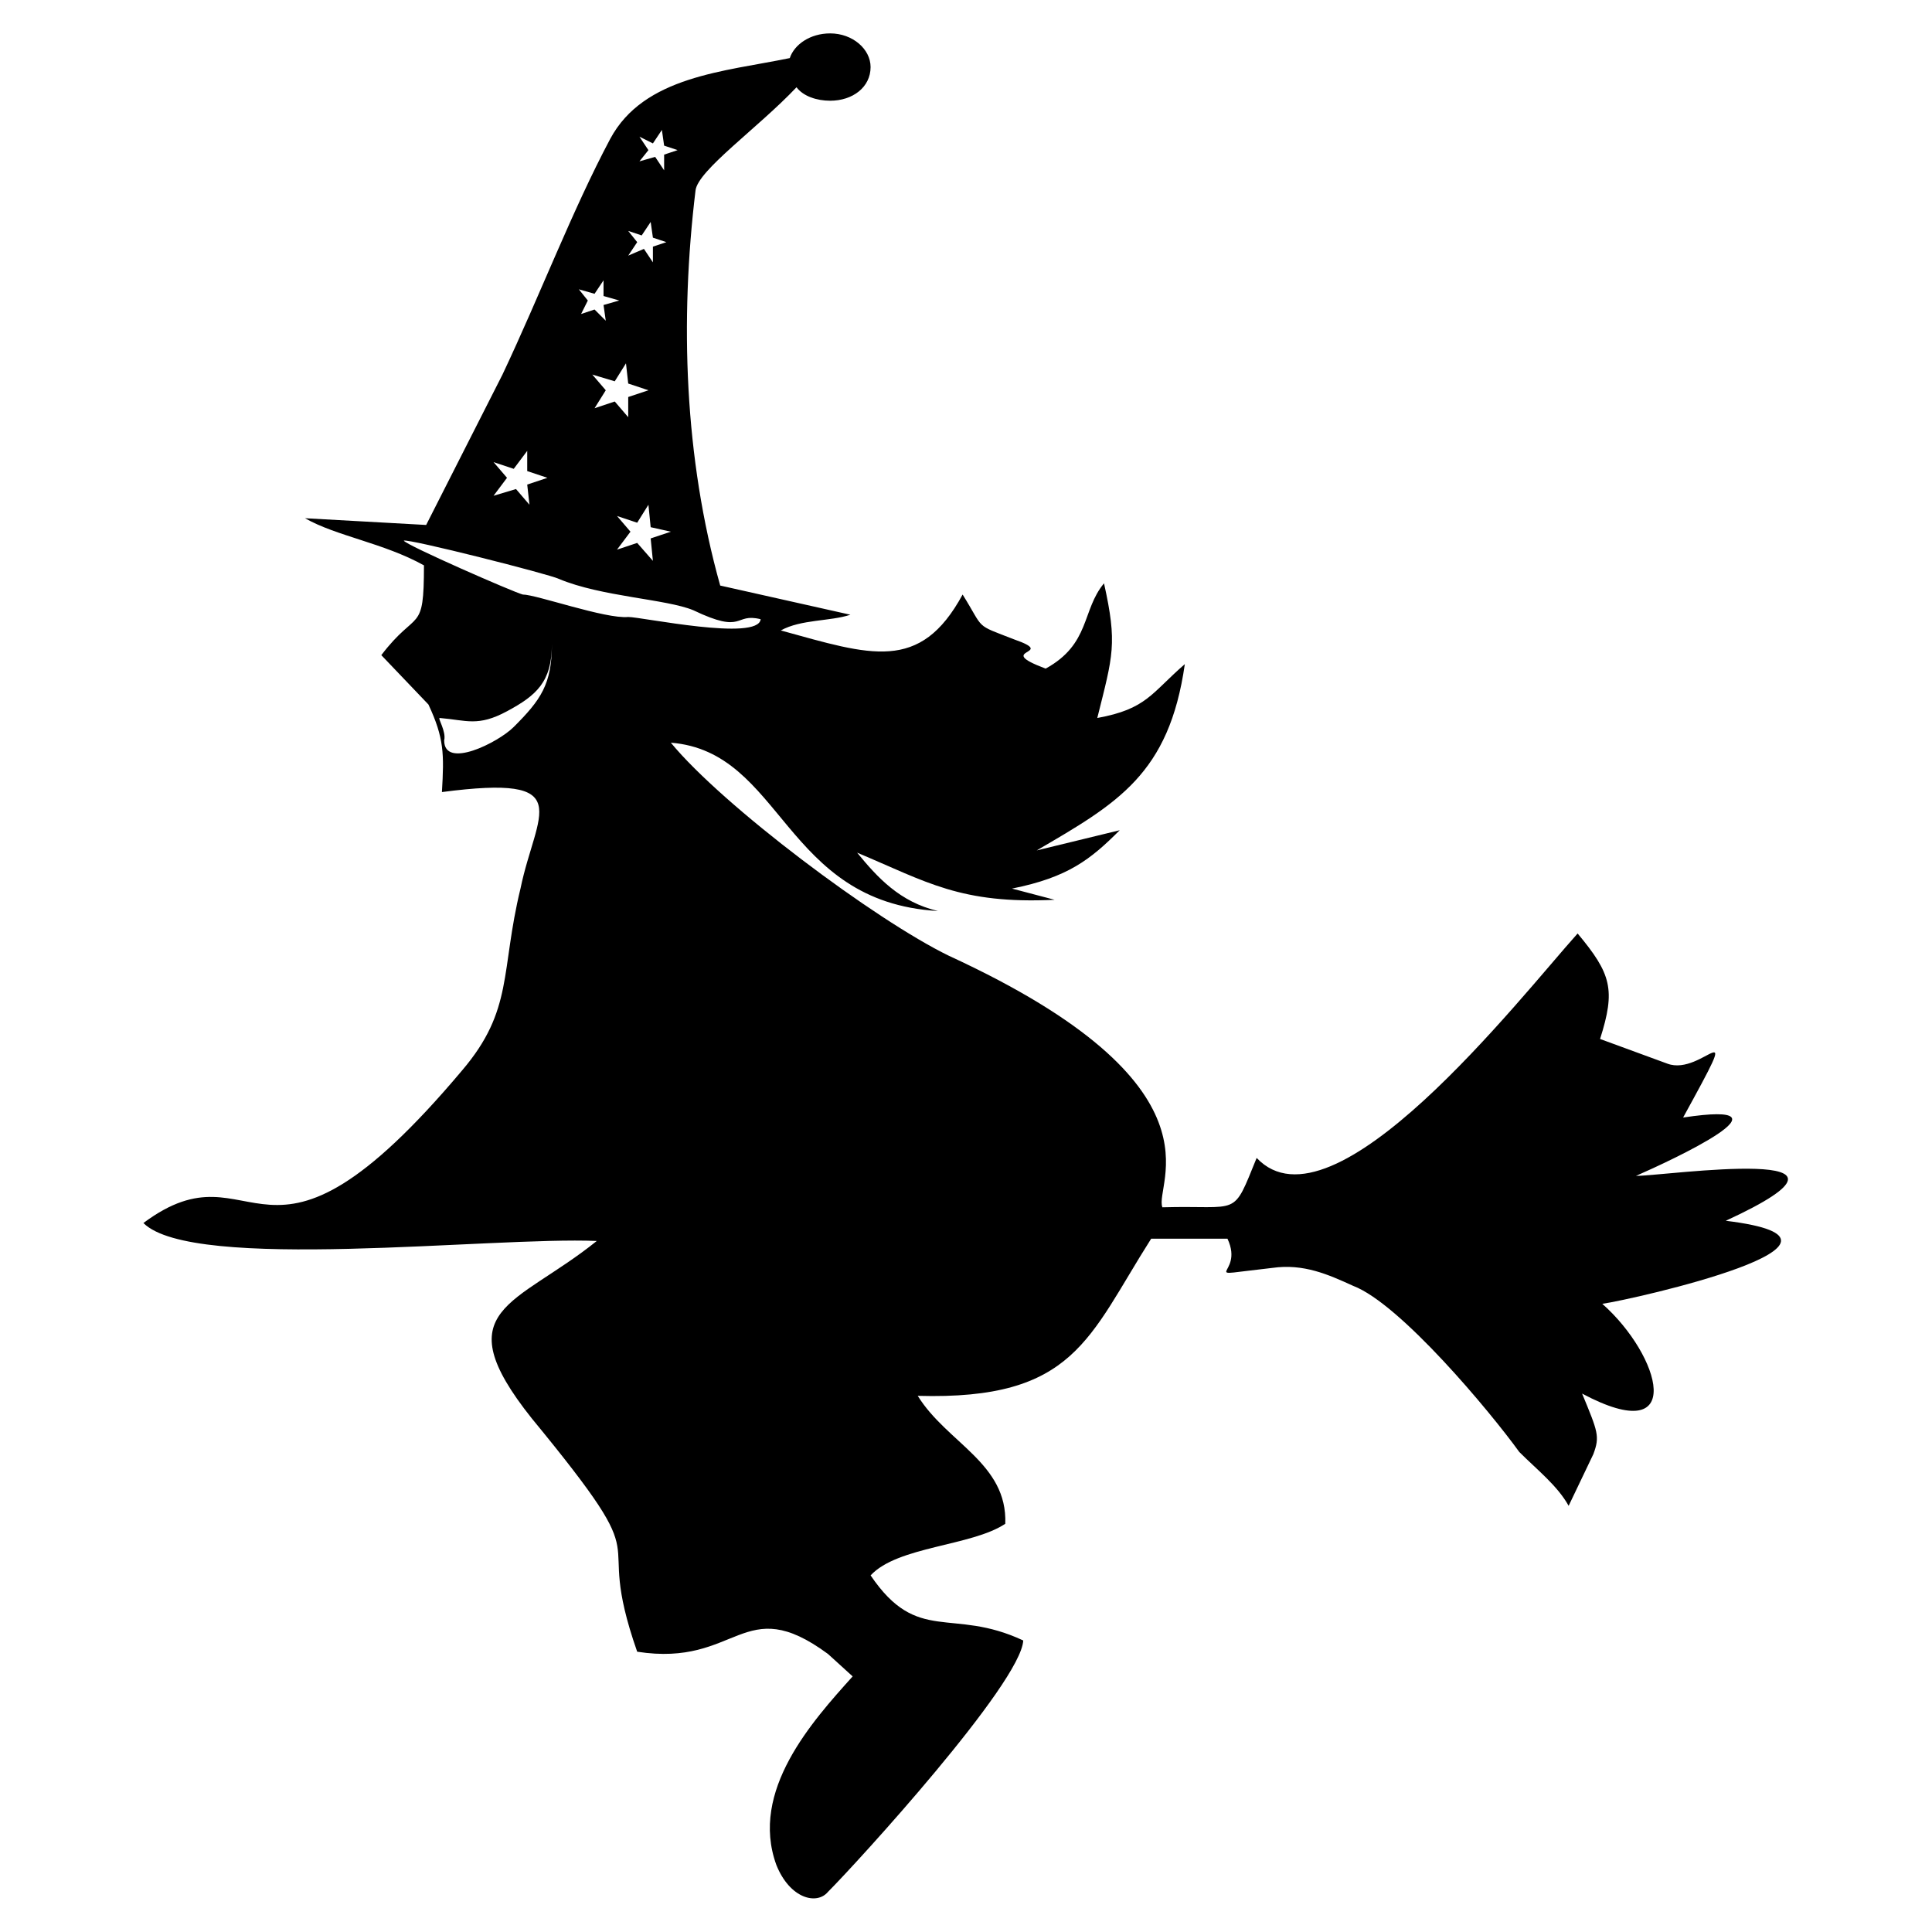
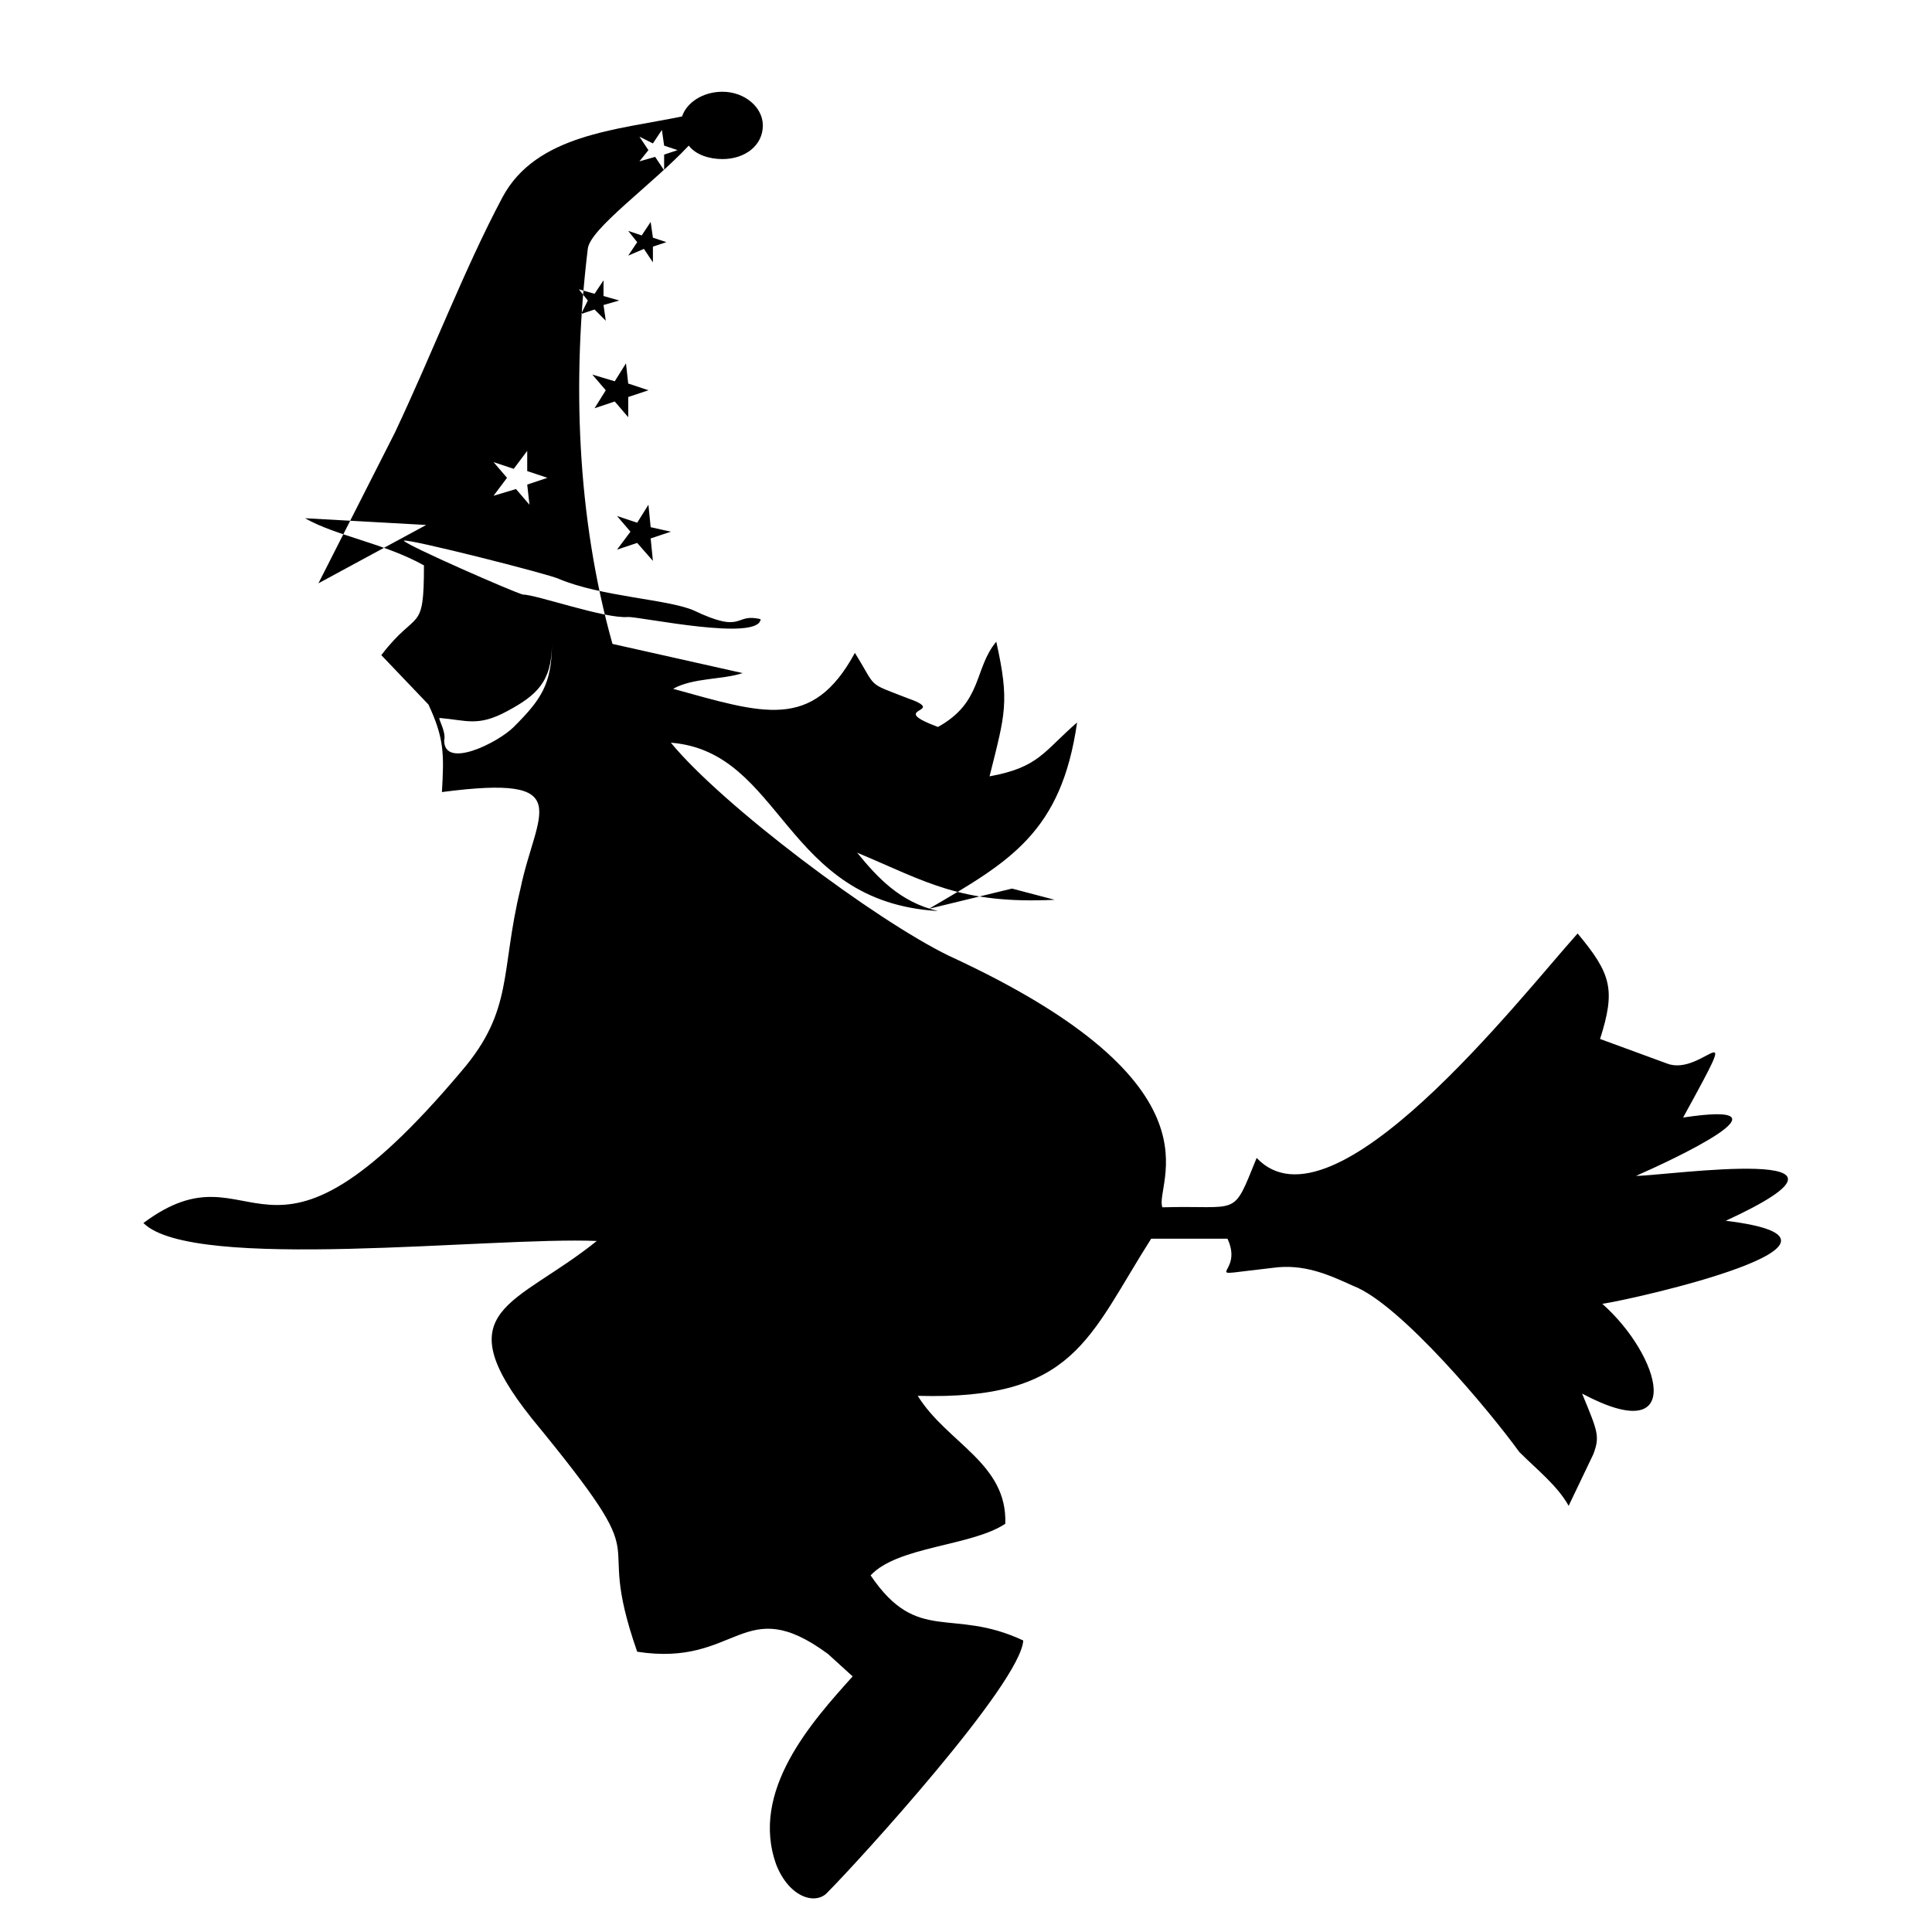
<svg xmlns="http://www.w3.org/2000/svg" fill="#000000" width="800px" height="800px" version="1.1" viewBox="144 144 512 512">
-   <path d="m256.95 283.12-32.121-1.785c8.328 4.758 20.82 6.543 31.523 12.492 0 18.438-1.785 11.301-11.301 23.793l12.492 13.086c4.164 8.922 4.164 13.086 3.57 23.199 36.285-4.758 24.98 5.352 20.82 25.578-5.352 22.008-1.785 32.121-15.465 48.18-53.535 63.645-54.129 17.844-84.465 40.449 13.086 13.086 92.195 3.57 120.15 4.758-21.414 17.25-40.449 17.844-17.25 46.992 35.688 43.422 15.465 26.172 27.957 61.859 26.766 4.164 27.957-16.059 50.559 0.594l6.543 5.949c-10.707 11.895-27.363 30.336-20.223 49.965 3.57 8.922 10.707 10.707 13.68 7.137 7.734-7.734 51.152-55.316 51.75-66.621-19.035-8.922-27.957 1.191-40.449-17.25 7.137-7.734 26.766-7.734 35.688-13.68 0.594-16.059-15.465-21.414-23.199-33.906 41.637 1.191 45.207-15.465 61.859-41.637h20.223c4.758 10.113-9.516 10.113 11.895 7.734 8.328-1.191 14.871 1.785 21.414 4.758 12.492 4.758 36.285 33.309 44.016 44.016 4.758 4.758 10.113 8.922 13.086 14.277l6.543-13.68c1.785-4.758 1.191-5.949-2.973-16.059 27.957 14.871 20.82-10.113 5.352-23.793 8.328-1.191 76.73-16.656 32.715-22.008 45.207-20.82-16.059-11.895-23.793-11.895 9.516-4.164 44.016-20.223 12.492-15.465 16.656-30.336 5.352-10.707-4.164-14.277l-17.844-6.543c4.164-13.086 2.973-17.25-5.949-27.957-15.465 17.25-64.836 80.895-85.059 59.48-6.543 16.059-4.164 12.492-24.98 13.086-2.379-5.949 18.438-32.121-56.508-66.621-19.629-9.516-60.078-39.852-73.758-56.508 29.742 2.379 29.742 42.23 70.781 44.609-10.113-2.379-16.059-8.922-21.414-15.465 18.438 7.734 27.363 13.68 52.344 12.492l-11.301-2.973c14.871-2.973 20.82-7.734 28.551-15.465l-22.008 5.352c21.414-12.492 35.094-20.223 39.258-49.371-8.922 7.734-10.113 11.895-23.199 14.277 4.164-16.656 5.352-19.629 1.785-35.688-5.949 7.137-3.57 16.059-15.465 22.602-14.277-5.352 3.57-3.57-8.328-7.734-10.707-4.164-7.734-2.379-13.68-11.895-11.301 20.82-24.387 16.059-48.18 9.516 5.352-2.973 13.086-2.379 18.438-4.164l-34.5-7.734c-9.516-33.906-10.707-70.188-6.543-104.69 0.594-5.352 16.656-16.656 26.766-27.363 1.785 2.379 5.352 3.57 8.922 3.57 5.949 0 10.707-3.57 10.707-8.922 0-4.758-4.758-8.922-10.707-8.922-5.352 0-9.516 2.973-10.707 6.543-17.25 3.57-38.664 4.758-47.586 21.414-10.113 19.035-18.438 41.043-28.551 62.457l-20.223 39.852zm62.457-104.69 0.594 4.164 3.57 1.191-3.57 1.191v4.164l-2.379-3.57-4.164 1.191 2.379-2.973-2.379-3.57 3.57 1.785 2.379-3.57zm-15.465 39.852v4.164l4.164 1.191-4.164 1.191 0.594 4.164-2.973-2.973-3.57 1.191 1.785-3.57-2.379-2.973 4.164 1.191 2.379-3.57zm12.492-15.465 0.594 4.164 3.57 1.191-3.57 1.191v4.164l-2.379-3.57-4.164 1.785 2.379-3.57-2.379-2.973 3.57 1.191 2.379-3.57zm-32.715 60.672v5.352l5.352 1.785-5.352 1.785 0.594 5.352-3.57-4.164-5.949 1.785 3.57-4.758-3.57-4.164 5.352 1.785 3.57-4.758zm26.172-23.199 0.594 5.352 5.352 1.785-5.352 1.785v5.352l-3.57-4.164-5.352 1.785 2.973-4.758-3.57-4.164 5.949 1.785 2.973-4.758zm5.949 37.473 0.594 5.949 5.352 1.191-5.352 1.785 0.594 5.949-4.164-4.758-5.352 1.785 3.57-4.758-3.57-4.164 5.352 1.785 2.973-4.758zm-33.309 23.793c3.57 0 22.008 6.543 27.957 5.949 3.57 0 34.5 6.543 35.094 0.594-7.137-1.785-4.164 4.164-17.844-2.379-7.137-2.973-24.387-3.57-35.688-8.328-2.379-1.191-39.852-10.707-41.043-10.113 0.594 1.191 29.145 13.68 31.523 14.277zm-22.008 32.715c7.137 0.594 10.113 2.379 17.844-1.785 7.734-4.164 11.895-7.734 11.895-17.844 0 10.707-2.973 14.871-10.113 22.008-4.164 4.164-18.438 11.301-18.438 3.57 0.594-2.379-1.785-5.949-1.191-5.949z" fill-rule="evenodd" />
+   <path d="m256.95 283.12-32.121-1.785c8.328 4.758 20.82 6.543 31.523 12.492 0 18.438-1.785 11.301-11.301 23.793l12.492 13.086c4.164 8.922 4.164 13.086 3.57 23.199 36.285-4.758 24.98 5.352 20.82 25.578-5.352 22.008-1.785 32.121-15.465 48.18-53.535 63.645-54.129 17.844-84.465 40.449 13.086 13.086 92.195 3.57 120.15 4.758-21.414 17.25-40.449 17.844-17.25 46.992 35.688 43.422 15.465 26.172 27.957 61.859 26.766 4.164 27.957-16.059 50.559 0.594l6.543 5.949c-10.707 11.895-27.363 30.336-20.223 49.965 3.57 8.922 10.707 10.707 13.68 7.137 7.734-7.734 51.152-55.316 51.75-66.621-19.035-8.922-27.957 1.191-40.449-17.25 7.137-7.734 26.766-7.734 35.688-13.68 0.594-16.059-15.465-21.414-23.199-33.906 41.637 1.191 45.207-15.465 61.859-41.637h20.223c4.758 10.113-9.516 10.113 11.895 7.734 8.328-1.191 14.871 1.785 21.414 4.758 12.492 4.758 36.285 33.309 44.016 44.016 4.758 4.758 10.113 8.922 13.086 14.277l6.543-13.68c1.785-4.758 1.191-5.949-2.973-16.059 27.957 14.871 20.82-10.113 5.352-23.793 8.328-1.191 76.73-16.656 32.715-22.008 45.207-20.82-16.059-11.895-23.793-11.895 9.516-4.164 44.016-20.223 12.492-15.465 16.656-30.336 5.352-10.707-4.164-14.277l-17.844-6.543c4.164-13.086 2.973-17.25-5.949-27.957-15.465 17.25-64.836 80.895-85.059 59.48-6.543 16.059-4.164 12.492-24.98 13.086-2.379-5.949 18.438-32.121-56.508-66.621-19.629-9.516-60.078-39.852-73.758-56.508 29.742 2.379 29.742 42.23 70.781 44.609-10.113-2.379-16.059-8.922-21.414-15.465 18.438 7.734 27.363 13.68 52.344 12.492l-11.301-2.973l-22.008 5.352c21.414-12.492 35.094-20.223 39.258-49.371-8.922 7.734-10.113 11.895-23.199 14.277 4.164-16.656 5.352-19.629 1.785-35.688-5.949 7.137-3.57 16.059-15.465 22.602-14.277-5.352 3.57-3.57-8.328-7.734-10.707-4.164-7.734-2.379-13.68-11.895-11.301 20.82-24.387 16.059-48.18 9.516 5.352-2.973 13.086-2.379 18.438-4.164l-34.5-7.734c-9.516-33.906-10.707-70.188-6.543-104.69 0.594-5.352 16.656-16.656 26.766-27.363 1.785 2.379 5.352 3.57 8.922 3.57 5.949 0 10.707-3.57 10.707-8.922 0-4.758-4.758-8.922-10.707-8.922-5.352 0-9.516 2.973-10.707 6.543-17.25 3.57-38.664 4.758-47.586 21.414-10.113 19.035-18.438 41.043-28.551 62.457l-20.223 39.852zm62.457-104.69 0.594 4.164 3.57 1.191-3.57 1.191v4.164l-2.379-3.57-4.164 1.191 2.379-2.973-2.379-3.57 3.57 1.785 2.379-3.57zm-15.465 39.852v4.164l4.164 1.191-4.164 1.191 0.594 4.164-2.973-2.973-3.57 1.191 1.785-3.57-2.379-2.973 4.164 1.191 2.379-3.57zm12.492-15.465 0.594 4.164 3.57 1.191-3.57 1.191v4.164l-2.379-3.57-4.164 1.785 2.379-3.57-2.379-2.973 3.57 1.191 2.379-3.57zm-32.715 60.672v5.352l5.352 1.785-5.352 1.785 0.594 5.352-3.57-4.164-5.949 1.785 3.57-4.758-3.57-4.164 5.352 1.785 3.57-4.758zm26.172-23.199 0.594 5.352 5.352 1.785-5.352 1.785v5.352l-3.57-4.164-5.352 1.785 2.973-4.758-3.57-4.164 5.949 1.785 2.973-4.758zm5.949 37.473 0.594 5.949 5.352 1.191-5.352 1.785 0.594 5.949-4.164-4.758-5.352 1.785 3.57-4.758-3.57-4.164 5.352 1.785 2.973-4.758zm-33.309 23.793c3.57 0 22.008 6.543 27.957 5.949 3.57 0 34.5 6.543 35.094 0.594-7.137-1.785-4.164 4.164-17.844-2.379-7.137-2.973-24.387-3.57-35.688-8.328-2.379-1.191-39.852-10.707-41.043-10.113 0.594 1.191 29.145 13.68 31.523 14.277zm-22.008 32.715c7.137 0.594 10.113 2.379 17.844-1.785 7.734-4.164 11.895-7.734 11.895-17.844 0 10.707-2.973 14.871-10.113 22.008-4.164 4.164-18.438 11.301-18.438 3.57 0.594-2.379-1.785-5.949-1.191-5.949z" fill-rule="evenodd" />
</svg>